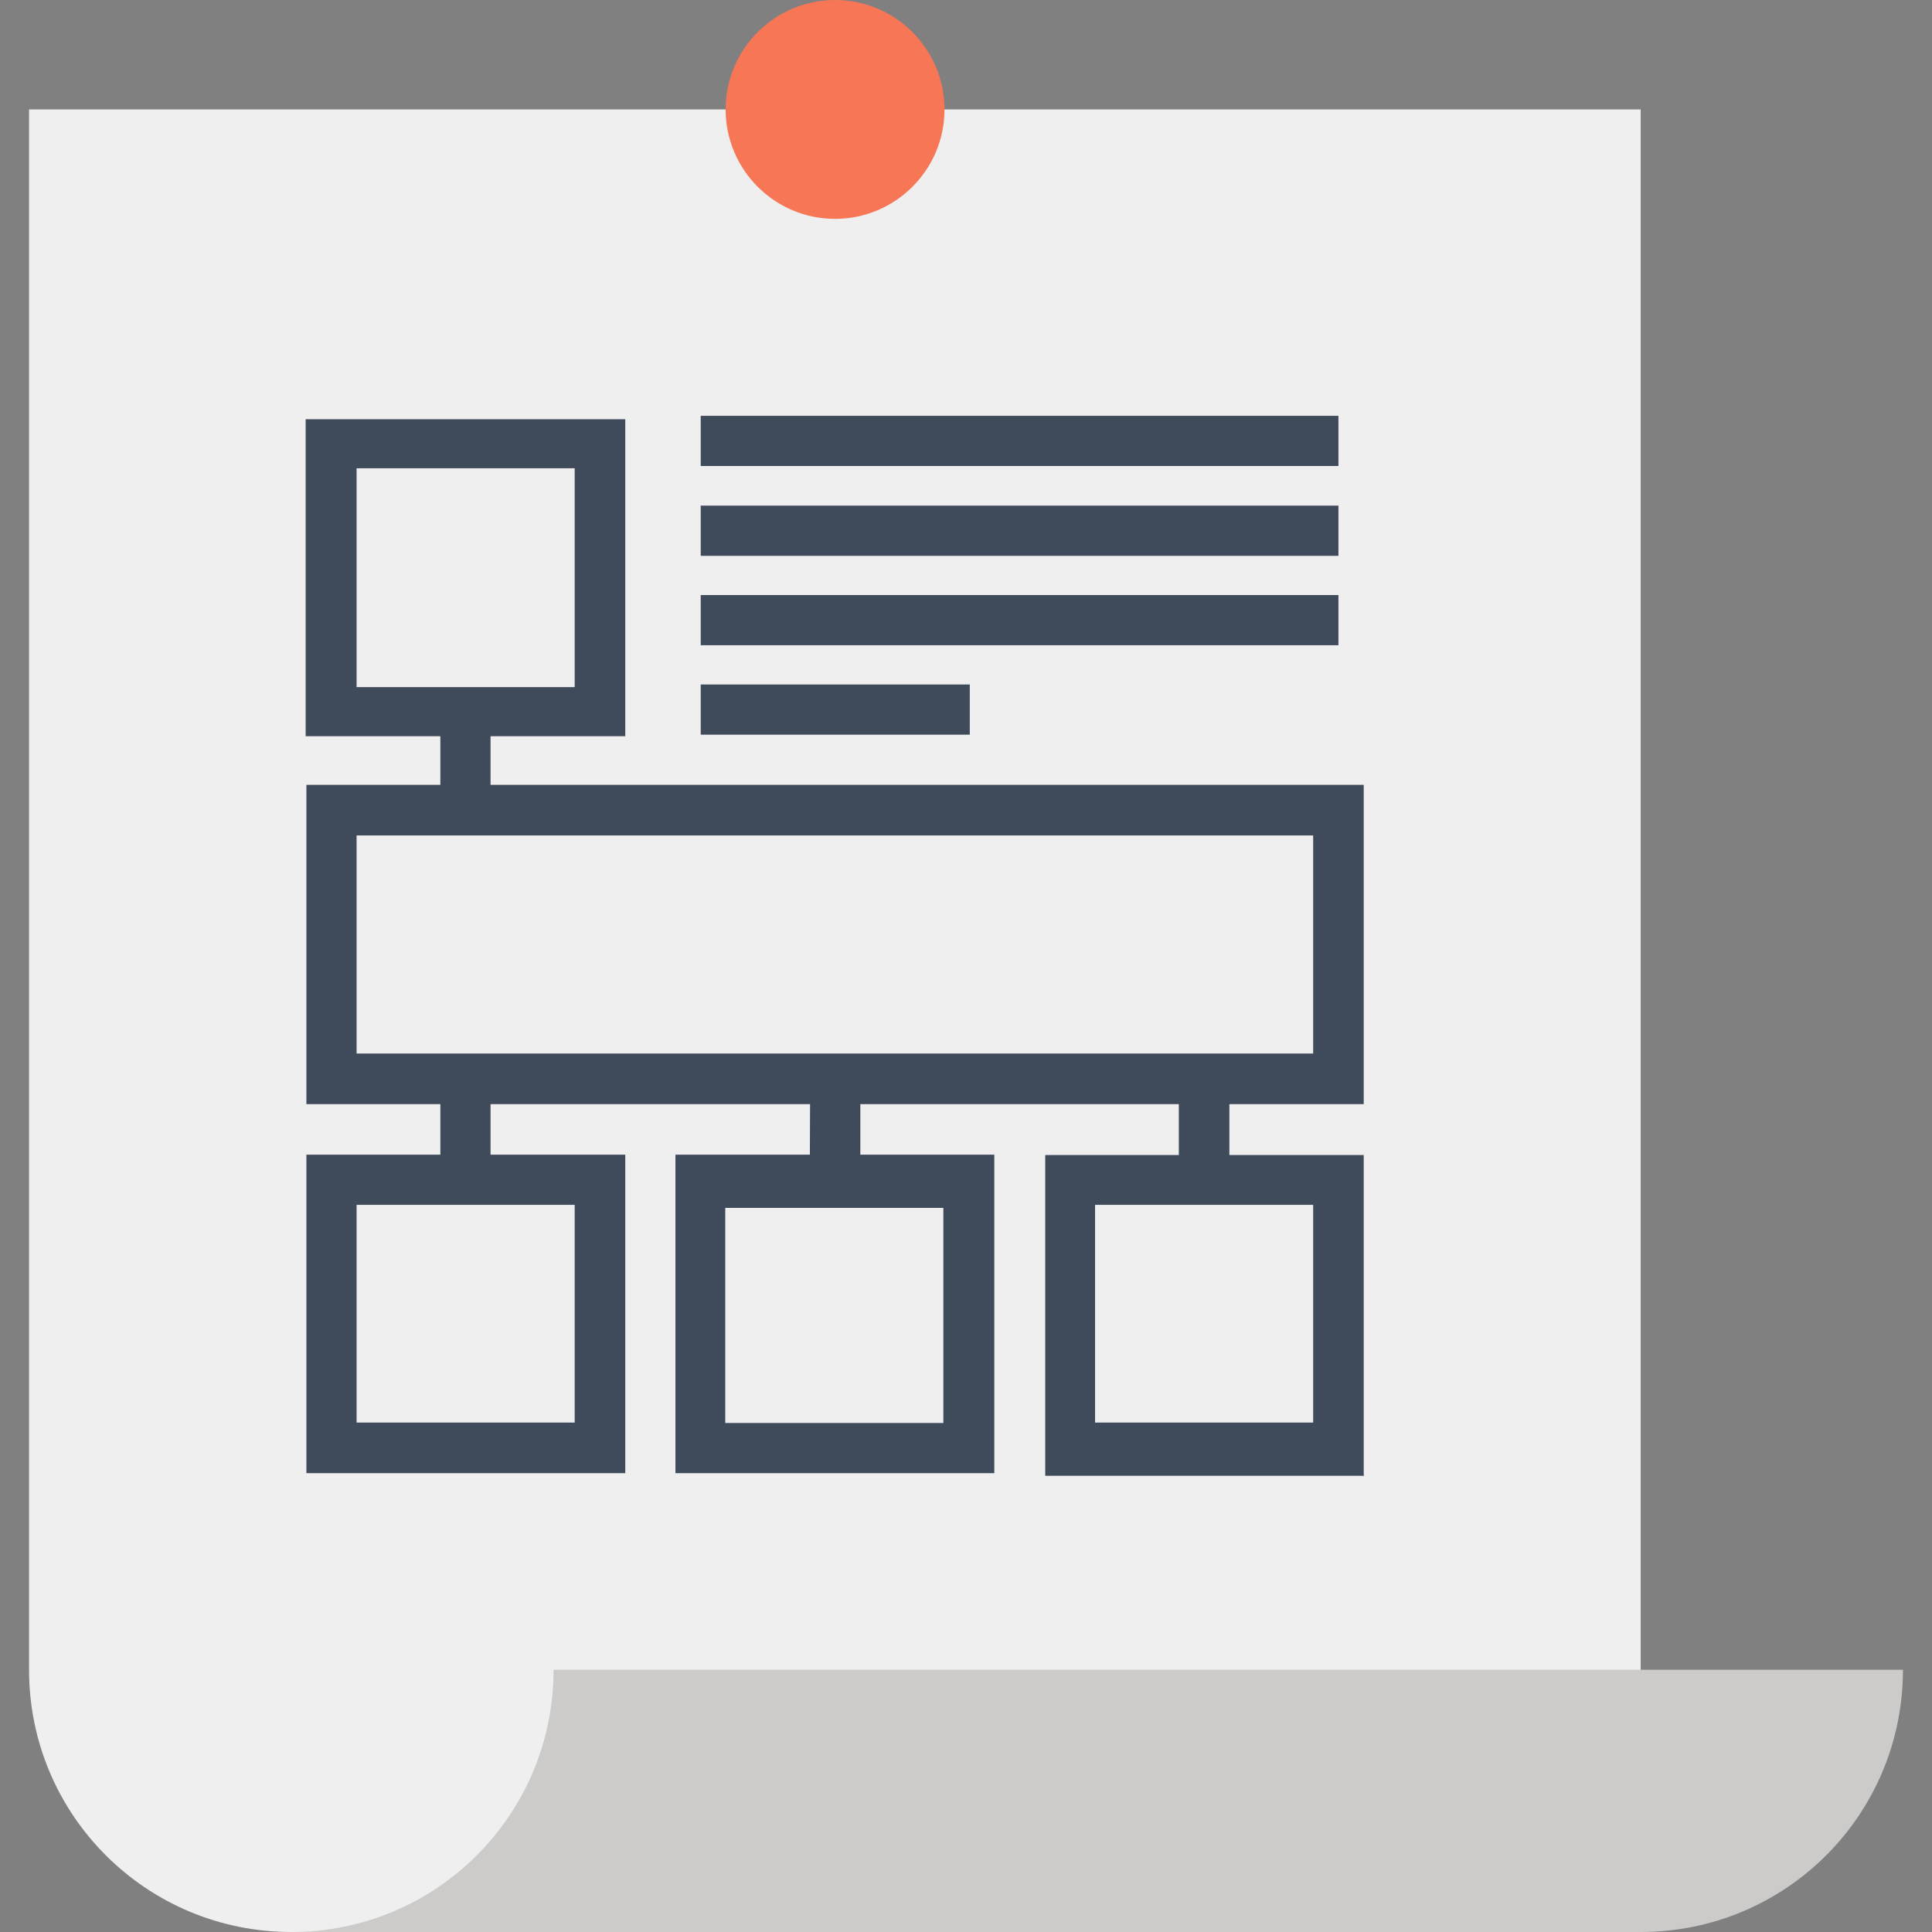
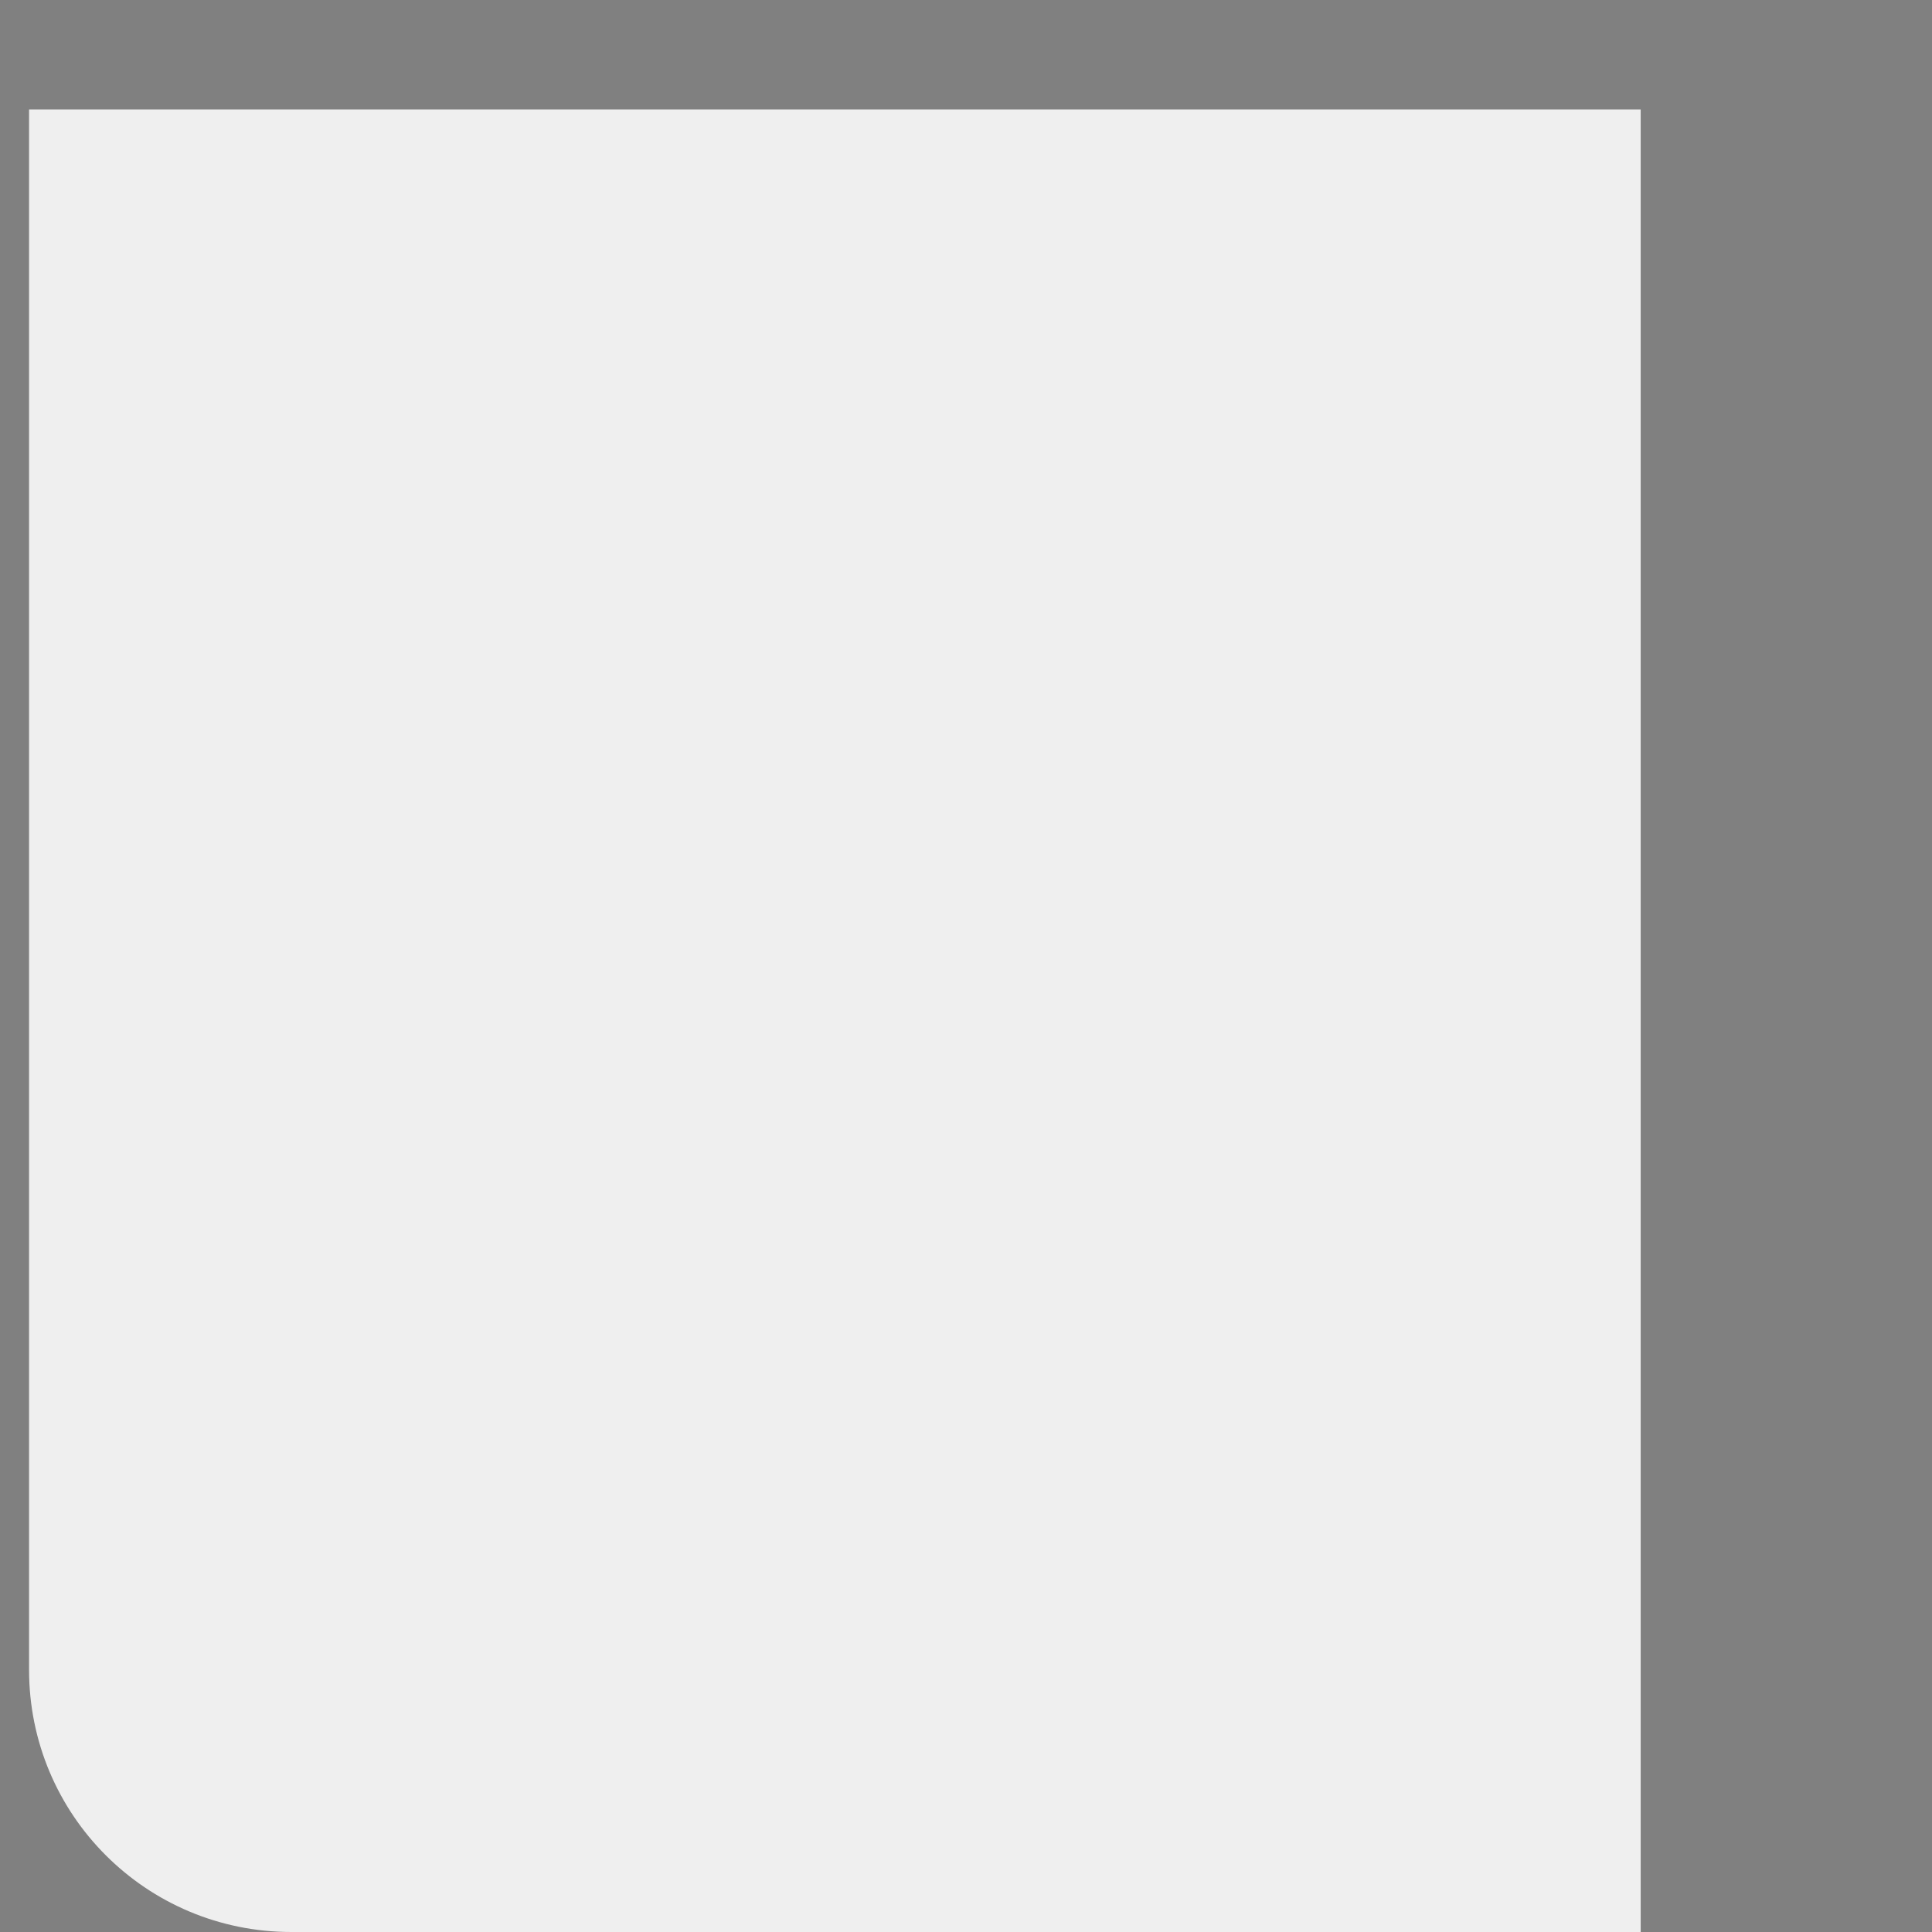
<svg xmlns="http://www.w3.org/2000/svg" viewBox="0 0 512 512">
  <rect x="0" y="0" width="512" height="512" fill="#808080" stroke="none" />
  <path d="M434.8 29v483H77.2c-38.4 0-69.5-31-69.5-69.5V29h427z" fill="#EFEFEF" />
-   <path d="M250.3 29c0 16-13 29-29 29s-29-13-29-29 13-29 29-29 29 13 29 29z" fill="#F67656" />
-   <path d="M146.7 442.5c0 38.4-31 69.5-69.5 69.5h357.6c38.4 0 69.5-31 69.5-69.5H146.7z" fill="#CCCBCA" />
  <g fill="#3F4A5A">
-     <path d="M361.4 292.6H81.2V208h280.2v84.6zm-267-13.4H348v-57.8H94.5v57.8zm71.3 111.2H81.2V306h84.5v84.4zM94.5 377h57.8v-57.7H94.5V377zm169 13.4H179V306h84.5v84.4zm-71-13.3H250v-57h-57.8v57zm-26.8-182H81v-84h84.7v84zm-71.2-13h57.8v-58H94.5v58zm267 209H277v-85h84.4v84.7zM290 377h58v-57.7h-57.8V377z" />
-     <path d="M116.7 188H130v27h-13.3zm0 98H130v26.6h-13.3zm98 0H228v26.6h-13.4zm97.7 0h13.4v26.6h-13.4zM185.7 181.4H257v13.3h-71.3zm0-23.7h169V171h-169zm0-23.7h169v13.3h-169zm0-23.8h169v13.3h-169z" />
-   </g>
+     </g>
</svg>